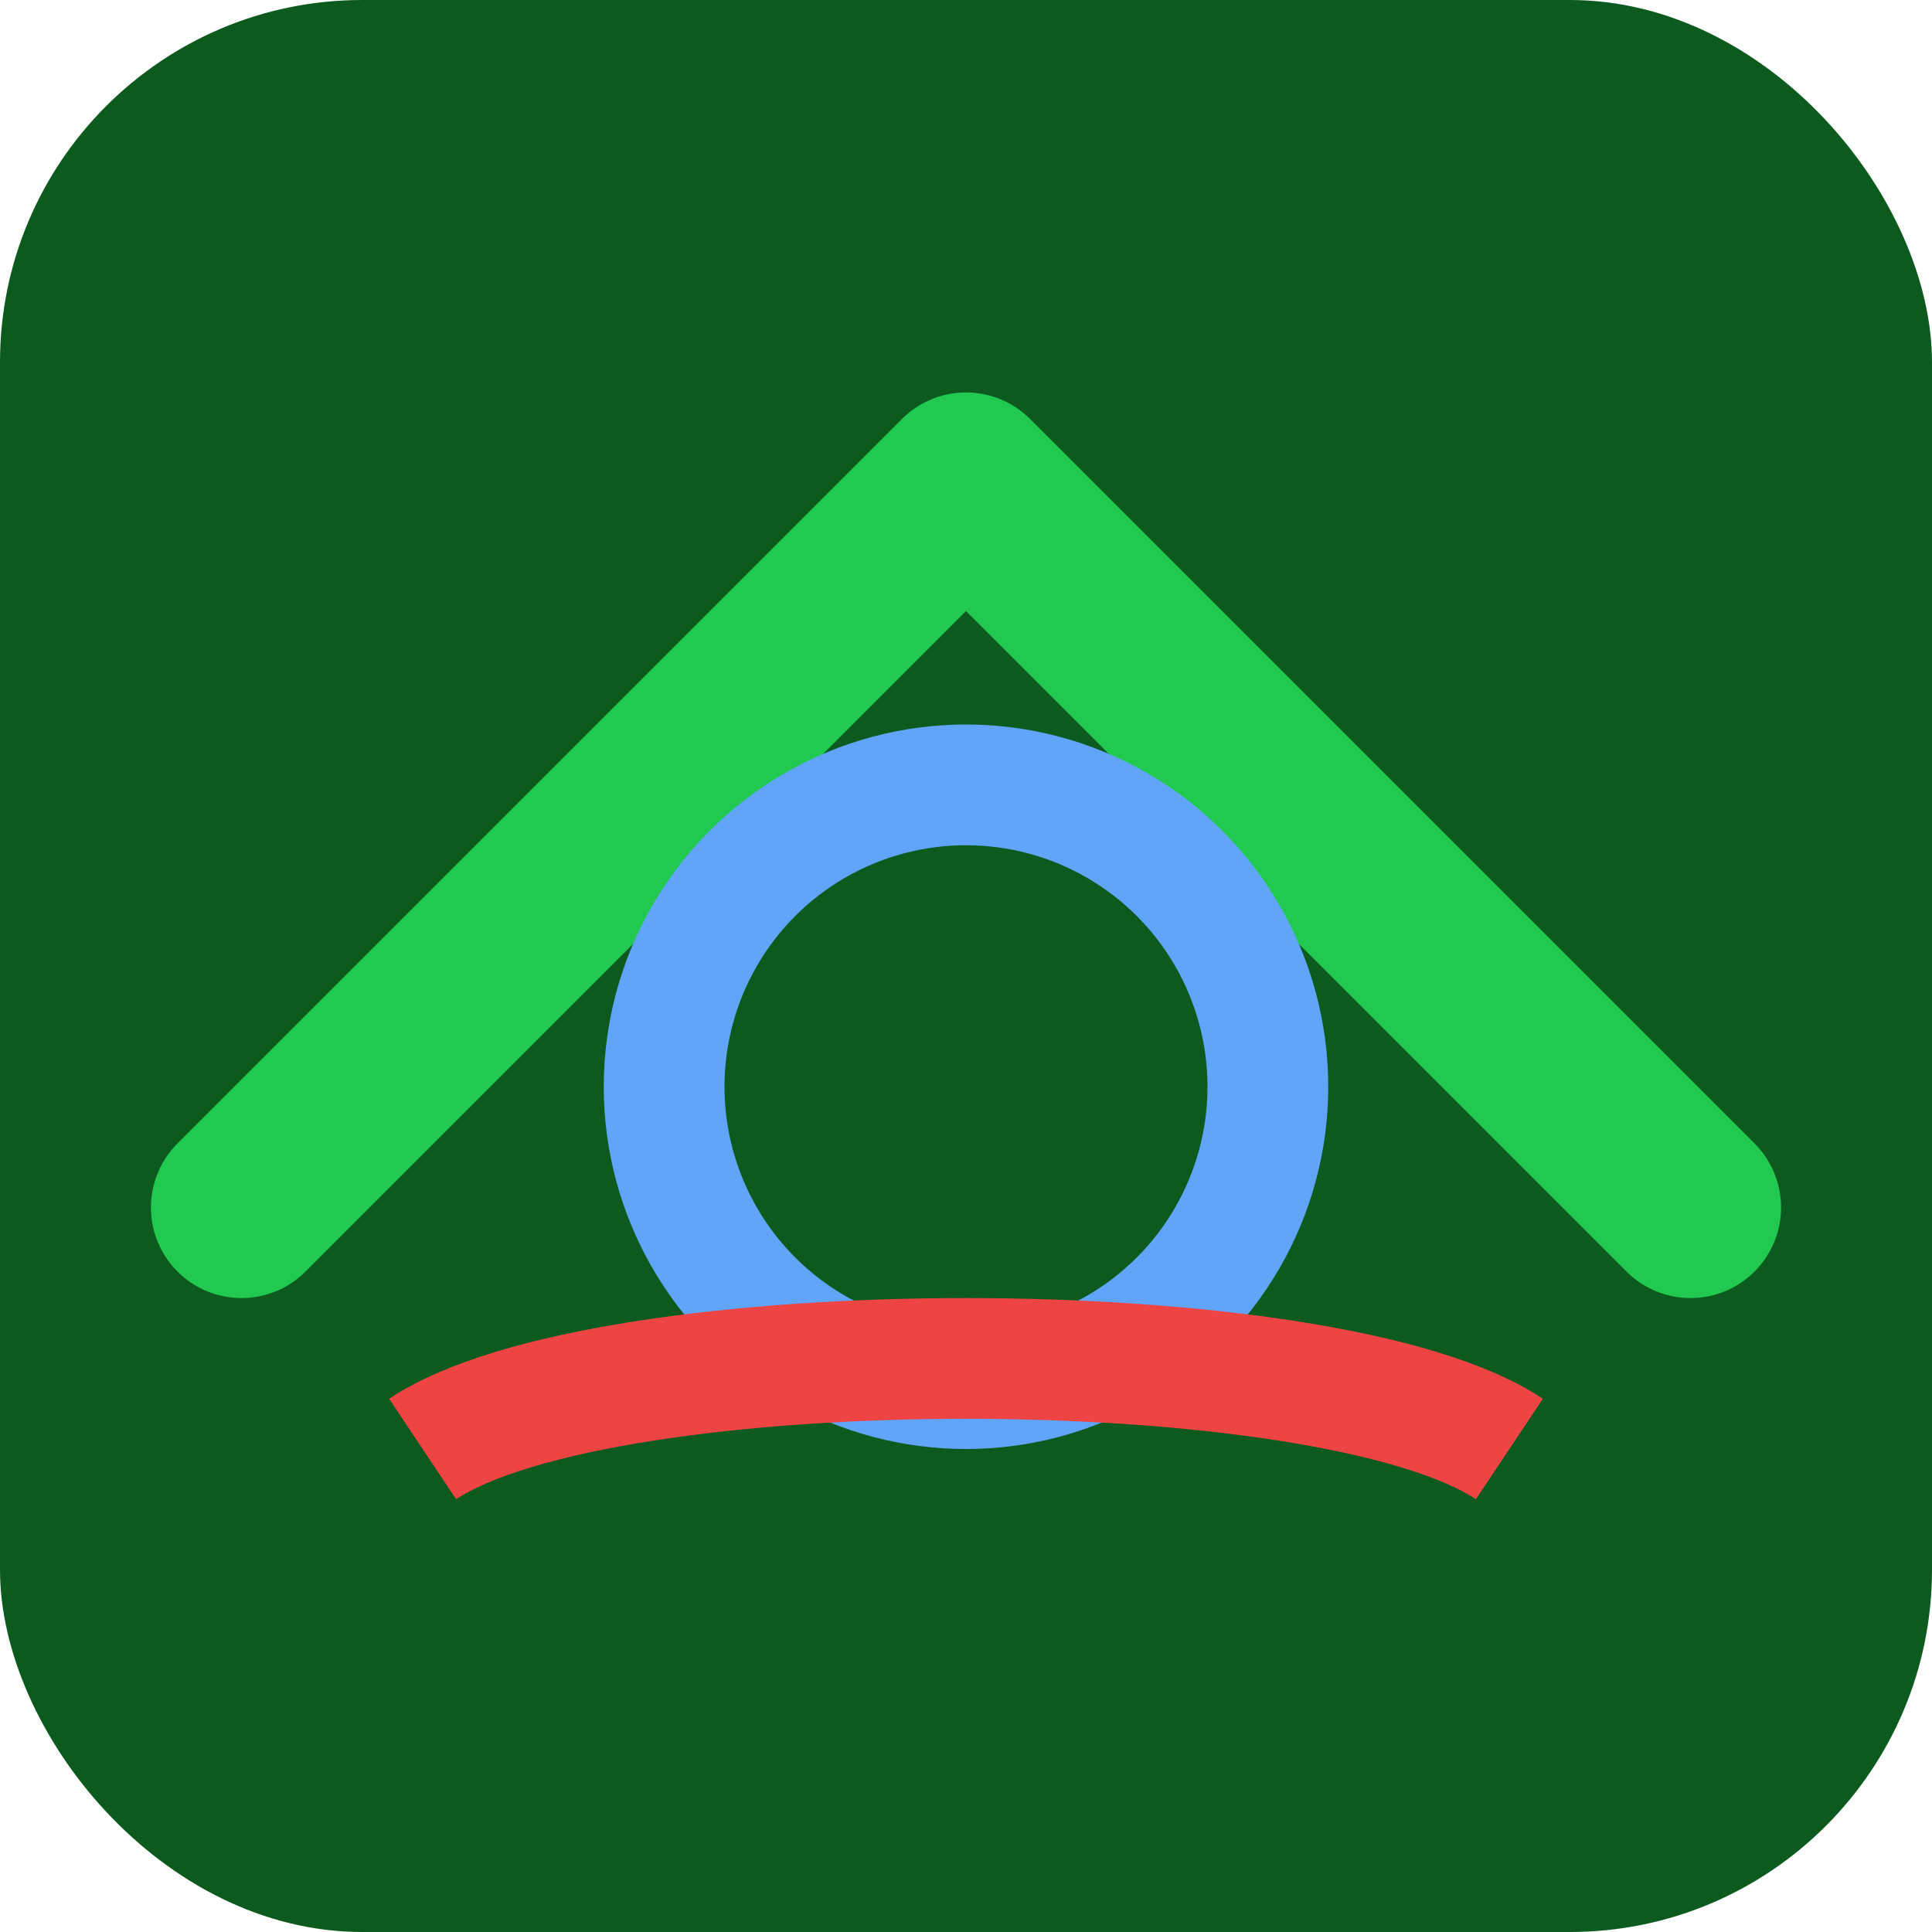
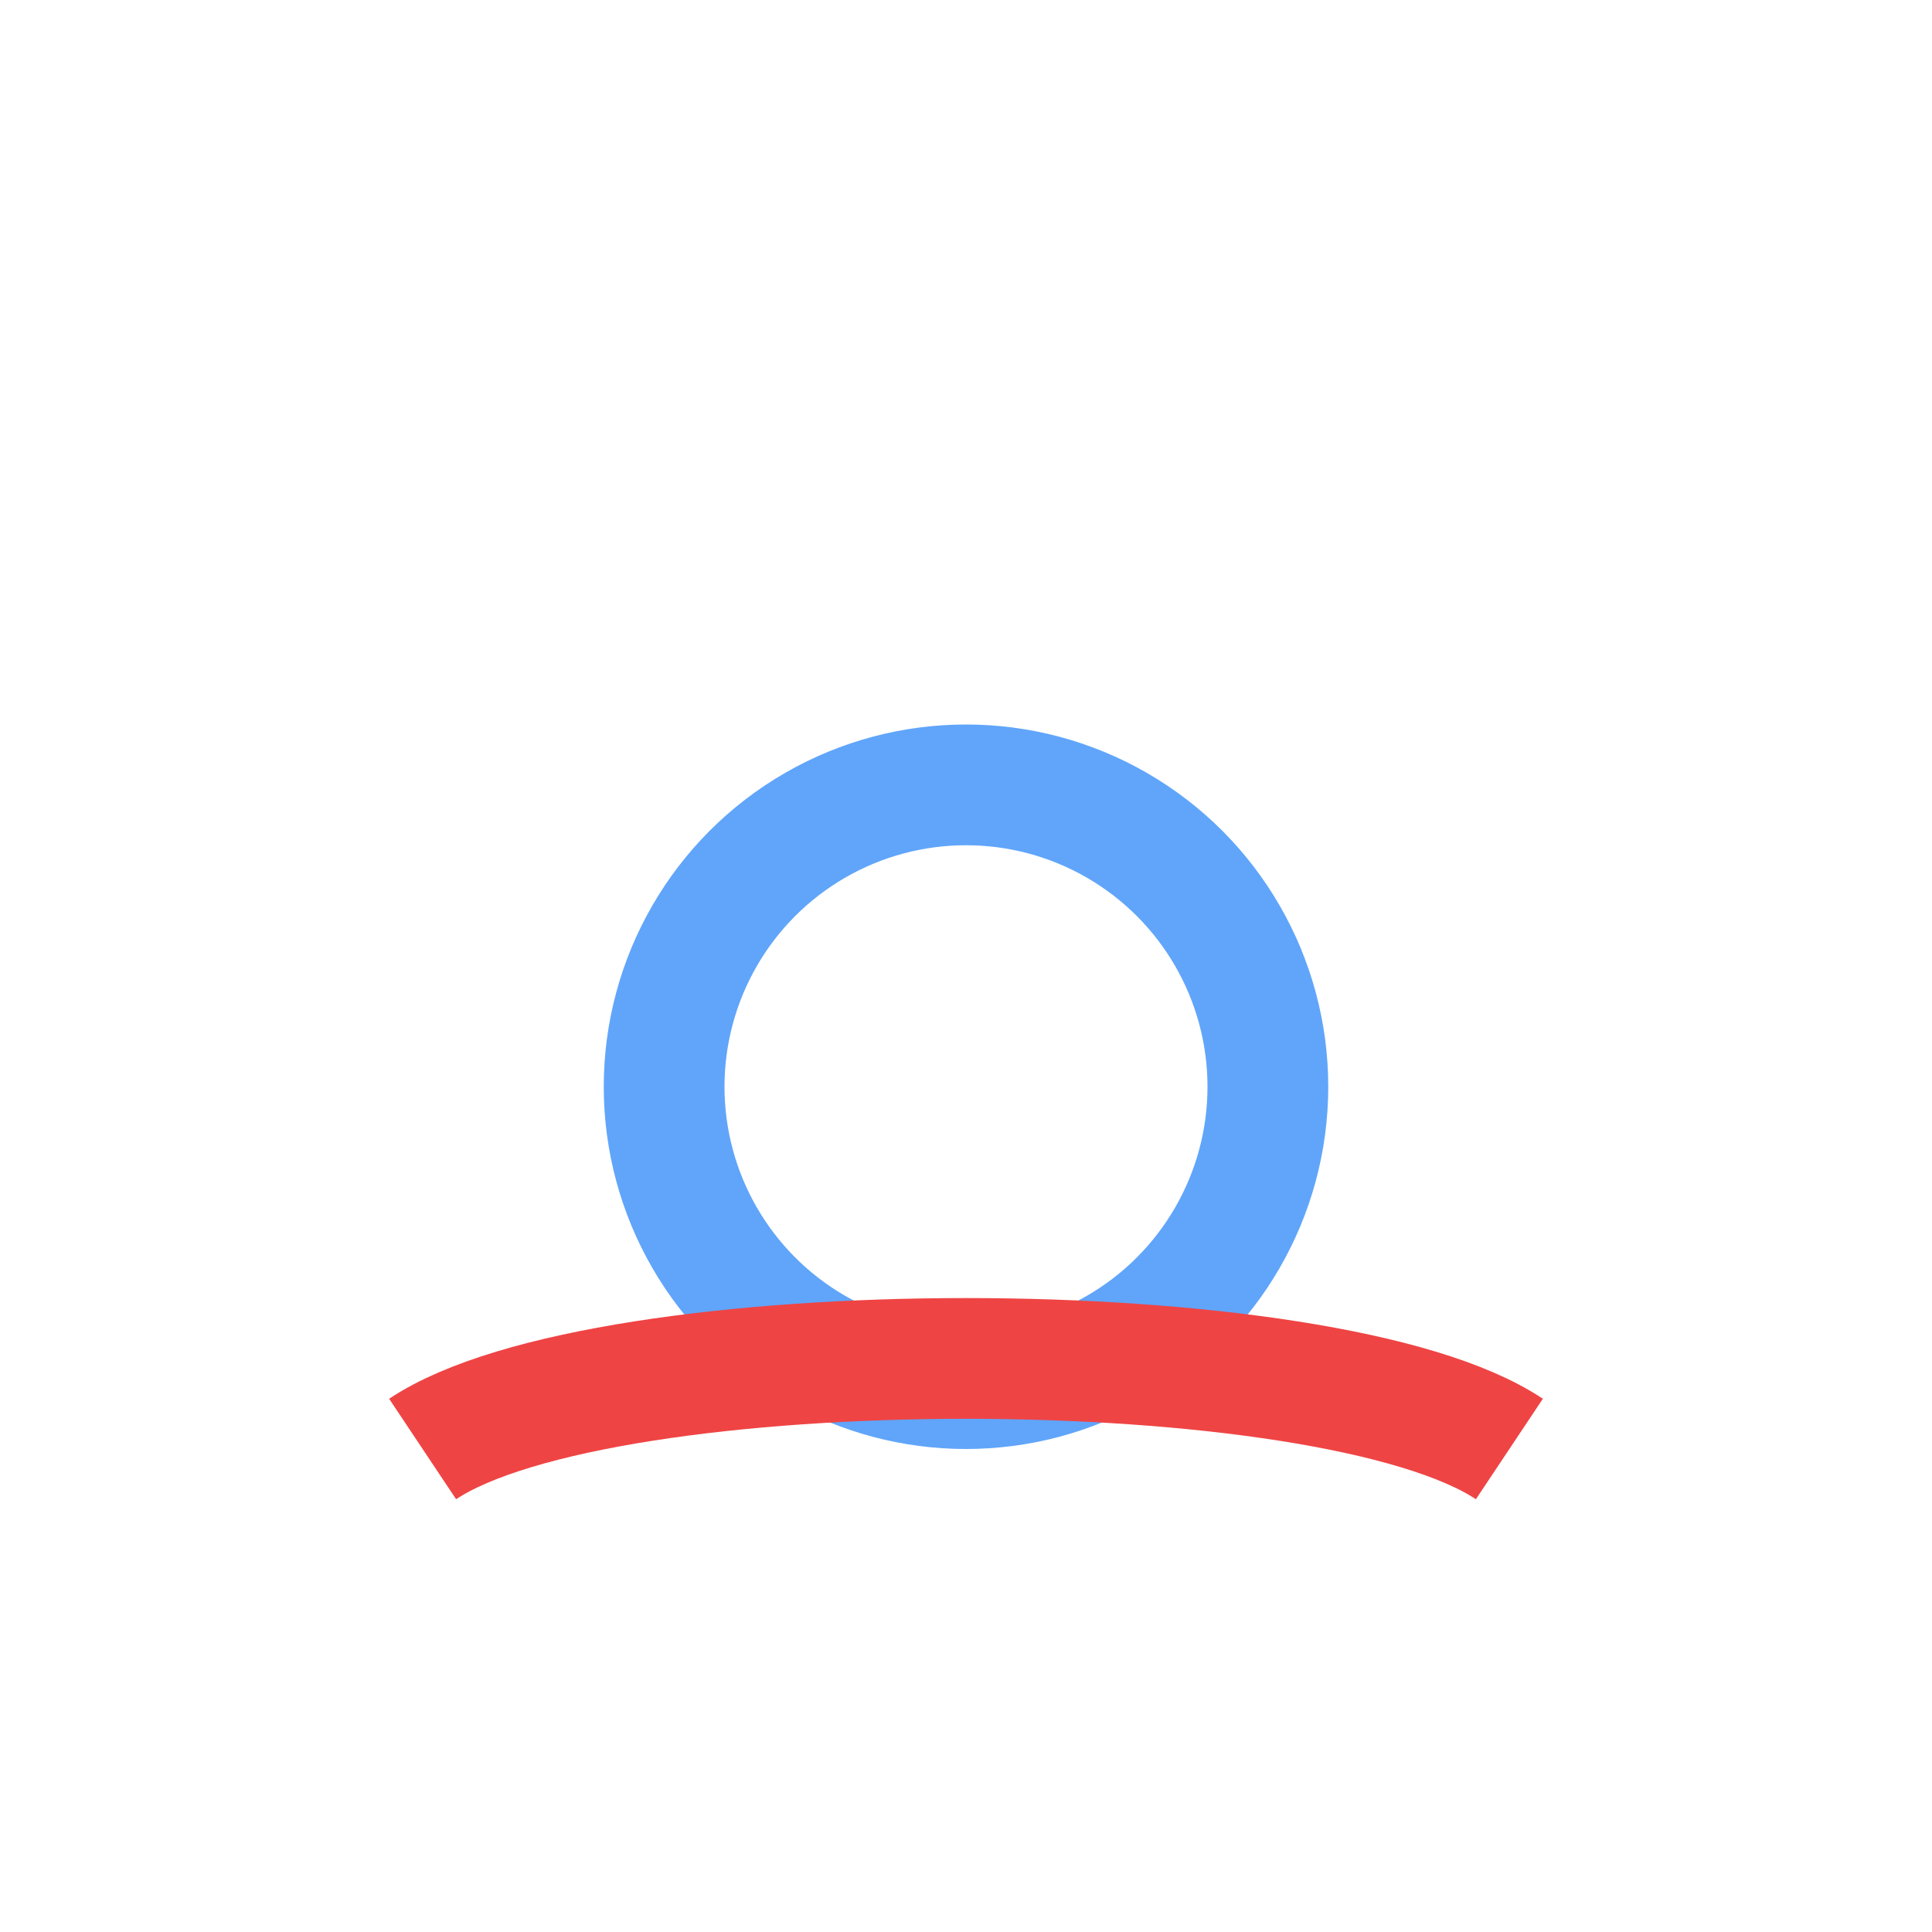
<svg xmlns="http://www.w3.org/2000/svg" viewBox="0 0 64 64">
-   <rect width="64" height="64" rx="12" fill="#0d5a1f" />
-   <path d="M8 40 L32 16 L56 40" stroke="#21c950" stroke-width="6" fill="none" stroke-linecap="round" stroke-linejoin="round" />
  <circle cx="32" cy="36" r="10" fill="none" stroke="#60a5fa" stroke-width="4" />
  <path d="M14 48 C20 44, 44 44, 50 48" stroke="#ef4444" stroke-width="4" fill="none" />
</svg>